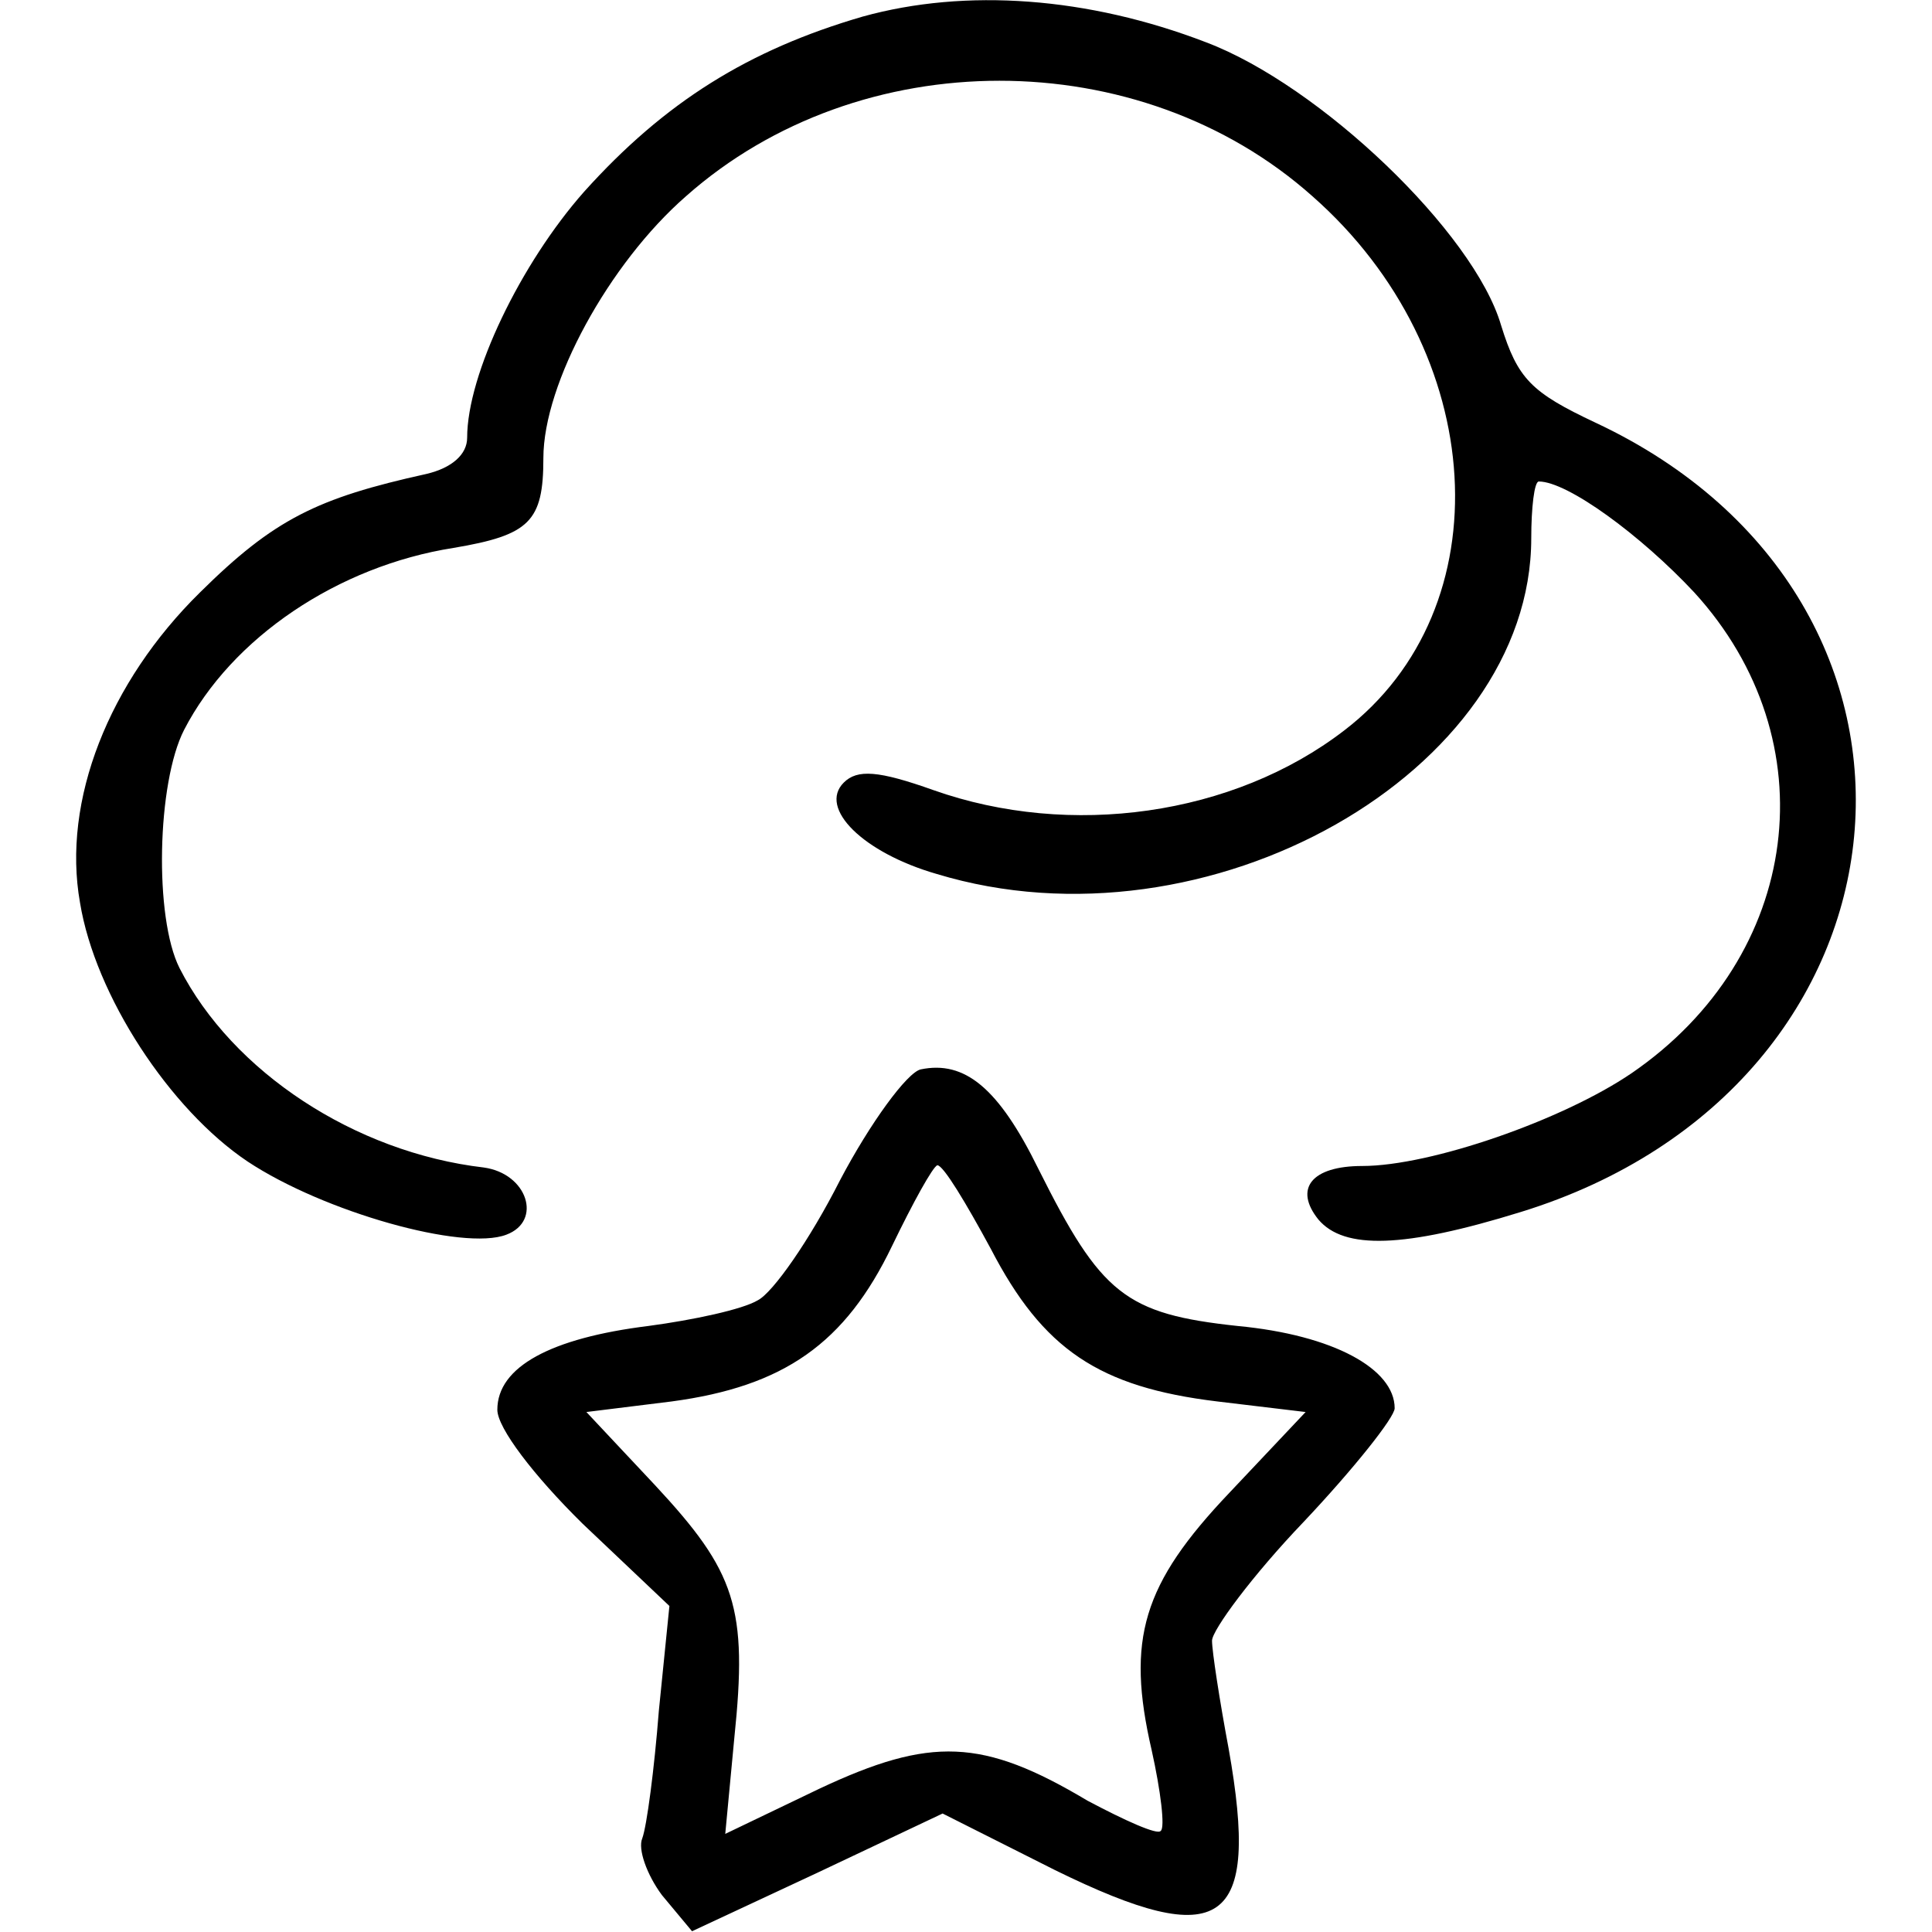
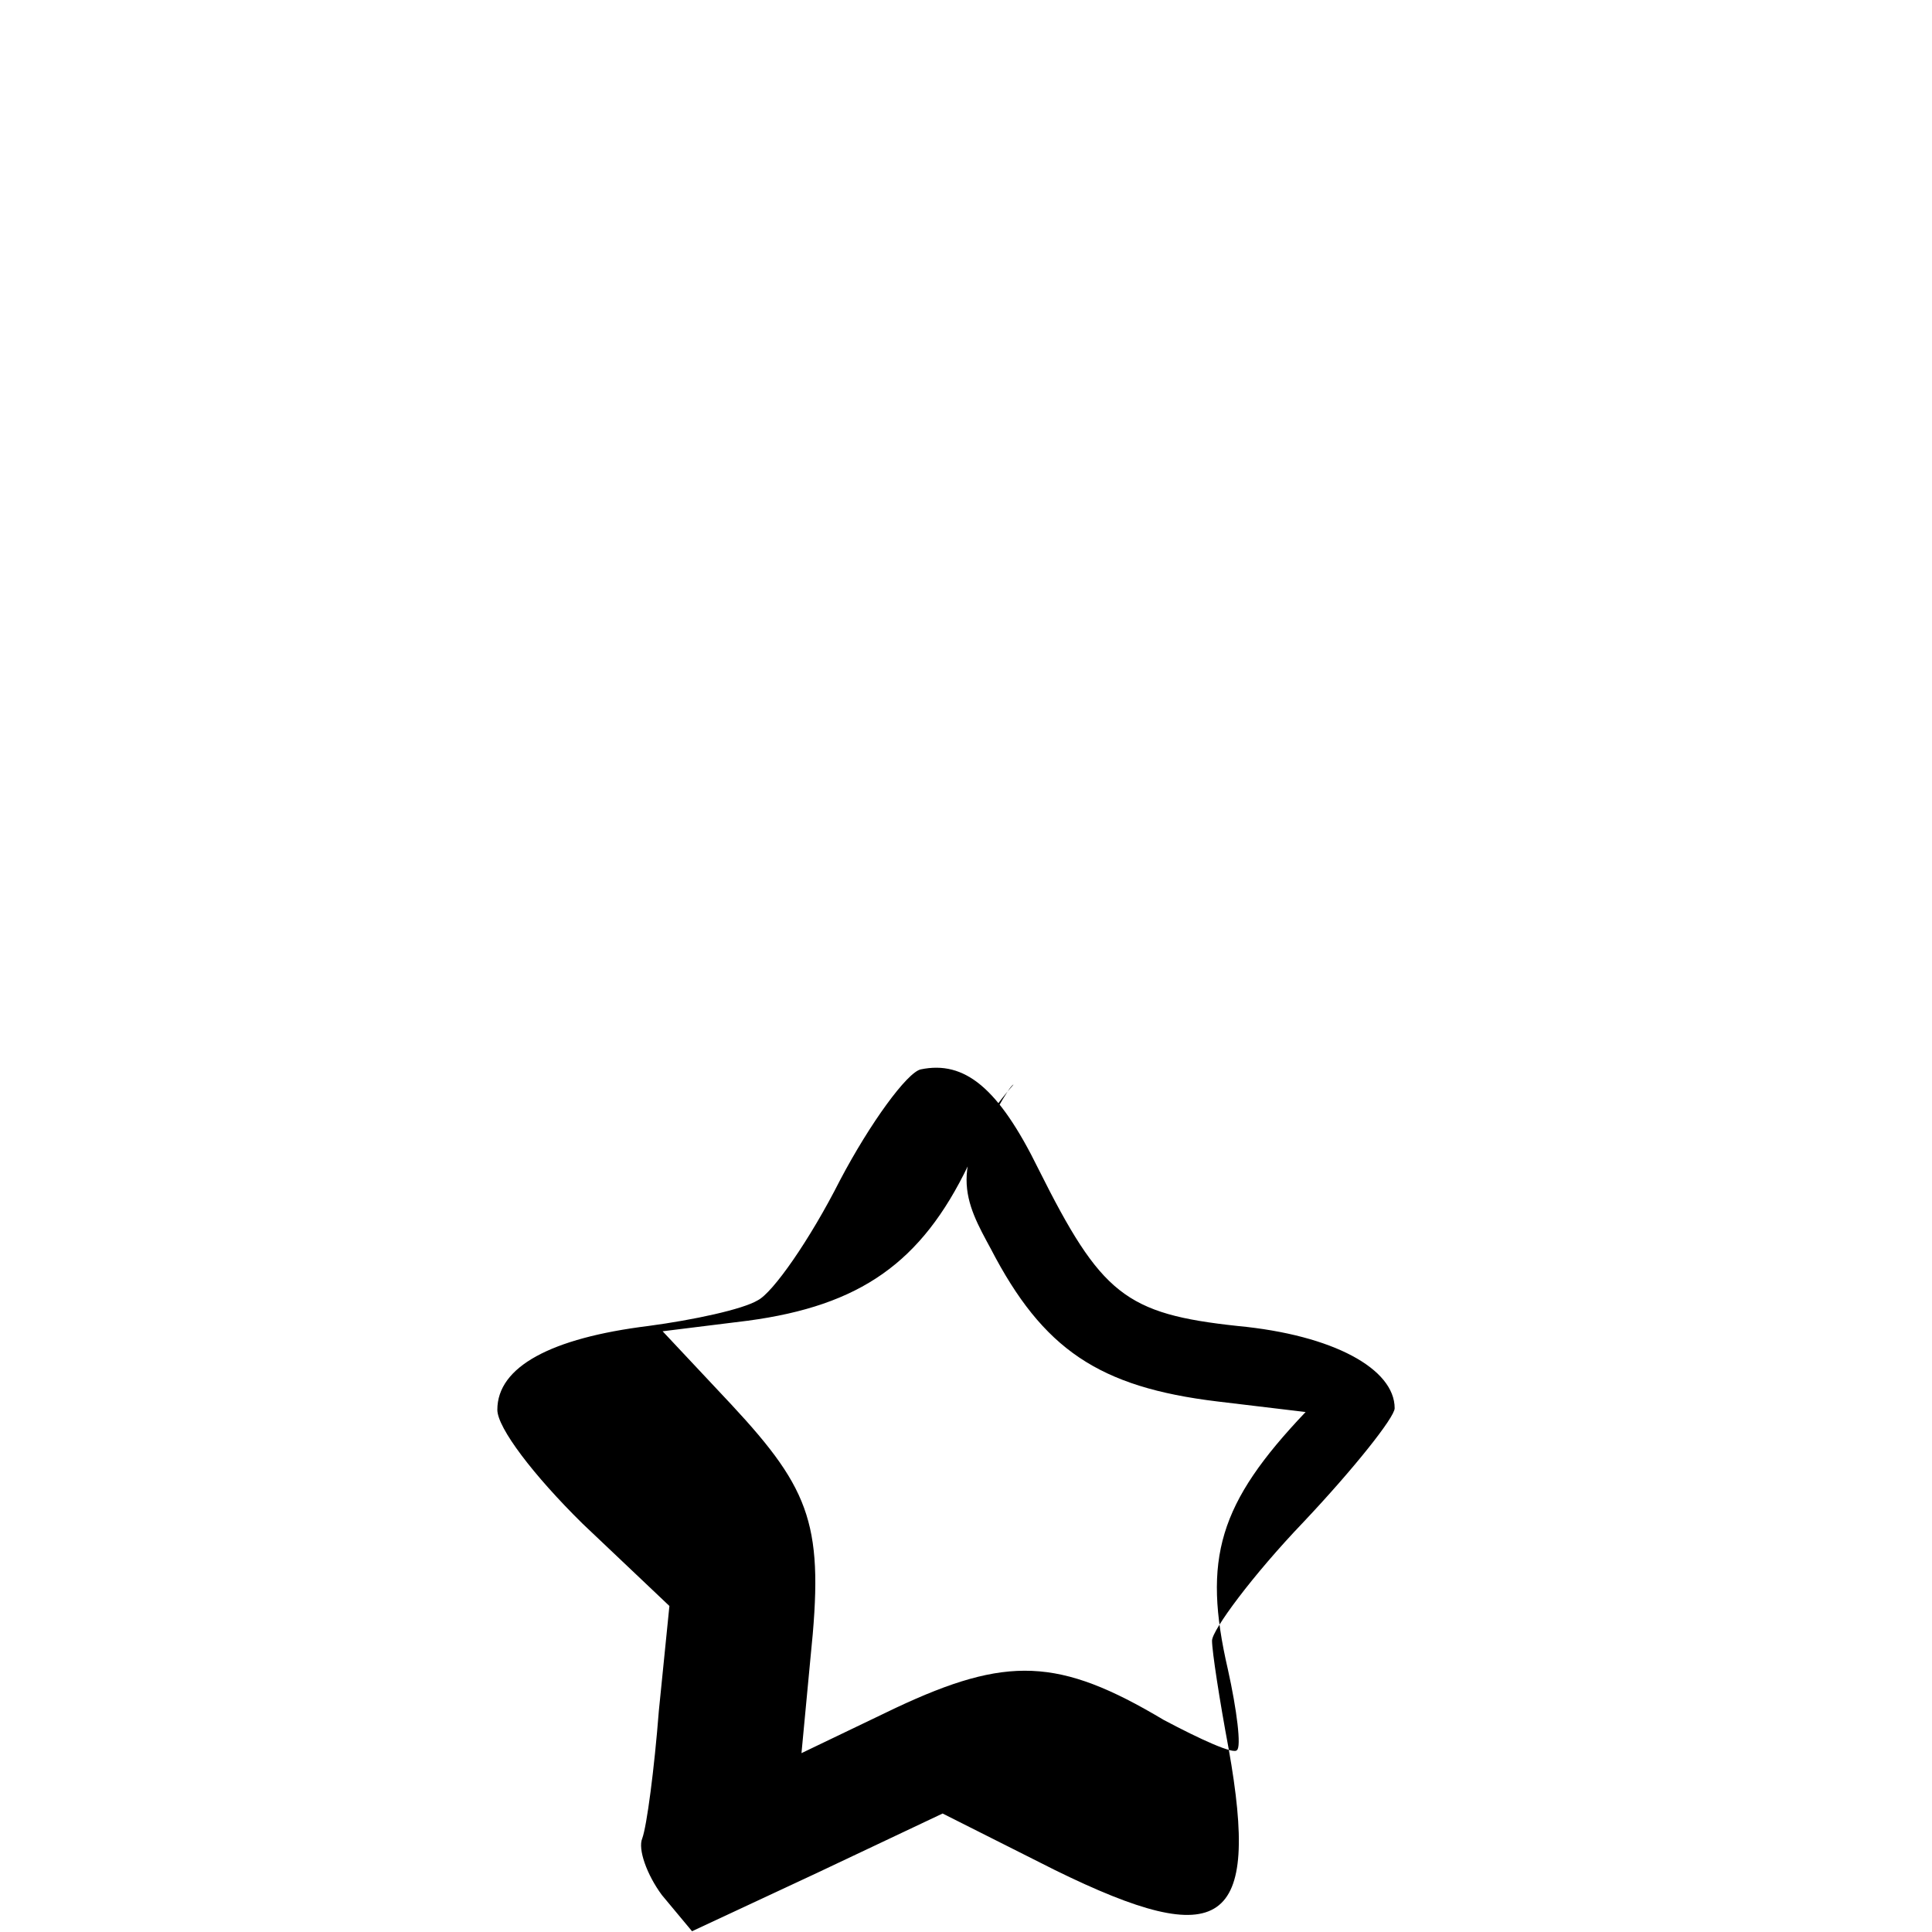
<svg xmlns="http://www.w3.org/2000/svg" version="1.1" x="0px" y="0px" viewBox="0 0 256 256" enable-background="new 0 0 256 256" xml:space="preserve">
  <g>
    <g>
      <g>
-         <path fill="#000000" d="M114.3,2.2C99.2,6.6,88.1,13.5,77.4,25.4C69,34.9,61.9,49.6,61.9,58c0,2.2-2,4-5.4,4.8c-14.5,3.2-20.2,6-30,15.7c-12.1,11.9-18.3,27.6-15.9,41.1c2,12.3,11.9,27.4,22.2,34.3c10.1,6.7,28.6,11.9,34.3,9.7c4.8-1.8,2.8-8.1-3-8.9c-17.1-2-33.3-12.7-40.3-26.4c-3.4-6.7-3-24.6,0.6-31.6C30.7,84.5,44.8,75,60.1,72.6C70.2,70.9,72,69.1,72,60.7c0-9.9,8.7-25.8,18.9-34.7c23-20.4,60.1-20.4,83,0c23.4,20.6,25.4,54.6,4.2,70.8c-14.7,11.3-36.3,14.3-54.4,7.9c-7.3-2.6-10.1-2.8-11.9-1c-3.4,3.4,2.6,9.3,12.3,12.1c35.9,10.9,78.8-13.5,78.8-44.5c0-4,0.4-7.5,1-7.5c3.8,0,13.5,7.1,20.6,14.7c17.9,19.6,14.3,48.2-8.3,63.7c-9.1,6.2-26.6,12.3-35.7,12.3c-6.7,0-9.1,3-5.8,7.1c3.4,4,11.3,3.8,26.8-1c54.2-16.7,60.3-81,9.9-104.6c-8.5-4-10.3-5.8-12.5-12.9c-3.6-12.3-24-31.8-39.1-37.5C144.2-0.4,128-1.6,114.3,2.2z" />
-         <path fill="#000000" d="M122,141.7c-1.8,0.4-6.7,7.1-10.7,14.7c-4,7.9-8.9,14.9-10.9,15.9c-2,1.2-8.5,2.6-14.5,3.4c-12.9,1.6-20,5.4-20,11.1c0,2.4,4.8,8.7,11.3,15.1l11.5,10.9l-1.4,13.9c-0.6,7.7-1.6,15.3-2.2,16.9c-0.6,1.4,0.6,4.8,2.6,7.5l4,4.8l16.5-7.7l16.7-7.9l14.9,7.5c22.2,10.9,27.2,7.5,23-16.1c-1.2-6.4-2.2-12.9-2.2-14.3c0-1.4,5.4-8.7,12.1-15.7c6.7-7.1,12.1-13.9,12.1-15.1c0-5.2-8.1-9.7-20.8-10.9c-14.9-1.6-18.1-4.2-26.4-20.8C132.3,144.1,127.8,140.5,122,141.7z M131.3,165.5c6.9,13.3,14.3,18.3,30,20.2l11.7,1.4l-10.1,10.7c-11.5,12.1-13.7,19.4-10.3,34.1c1.2,5.4,1.8,10.3,1.2,10.7c-0.4,0.6-4.8-1.4-9.7-4c-13.9-8.3-20.8-8.5-35.5-1.6l-12.5,6l1.2-12.7c1.8-17.3,0.2-22-10.5-33.5l-9.1-9.7l11.3-1.4c14.9-2,23-7.7,29.2-20.6c2.8-5.8,5.4-10.5,6-10.7C125,154.4,128,159.4,131.3,165.5z" />
+         <path fill="#000000" d="M122,141.7c-1.8,0.4-6.7,7.1-10.7,14.7c-4,7.9-8.9,14.9-10.9,15.9c-2,1.2-8.5,2.6-14.5,3.4c-12.9,1.6-20,5.4-20,11.1c0,2.4,4.8,8.7,11.3,15.1l11.5,10.9l-1.4,13.9c-0.6,7.7-1.6,15.3-2.2,16.9c-0.6,1.4,0.6,4.8,2.6,7.5l4,4.8l16.5-7.7l16.7-7.9l14.9,7.5c22.2,10.9,27.2,7.5,23-16.1c-1.2-6.4-2.2-12.9-2.2-14.3c0-1.4,5.4-8.7,12.1-15.7c6.7-7.1,12.1-13.9,12.1-15.1c0-5.2-8.1-9.7-20.8-10.9c-14.9-1.6-18.1-4.2-26.4-20.8C132.3,144.1,127.8,140.5,122,141.7z M131.3,165.5c6.9,13.3,14.3,18.3,30,20.2l11.7,1.4c-11.5,12.1-13.7,19.4-10.3,34.1c1.2,5.4,1.8,10.3,1.2,10.7c-0.4,0.6-4.8-1.4-9.7-4c-13.9-8.3-20.8-8.5-35.5-1.6l-12.5,6l1.2-12.7c1.8-17.3,0.2-22-10.5-33.5l-9.1-9.7l11.3-1.4c14.9-2,23-7.7,29.2-20.6c2.8-5.8,5.4-10.5,6-10.7C125,154.4,128,159.4,131.3,165.5z" />
      </g>
    </g>
  </g>
</svg>